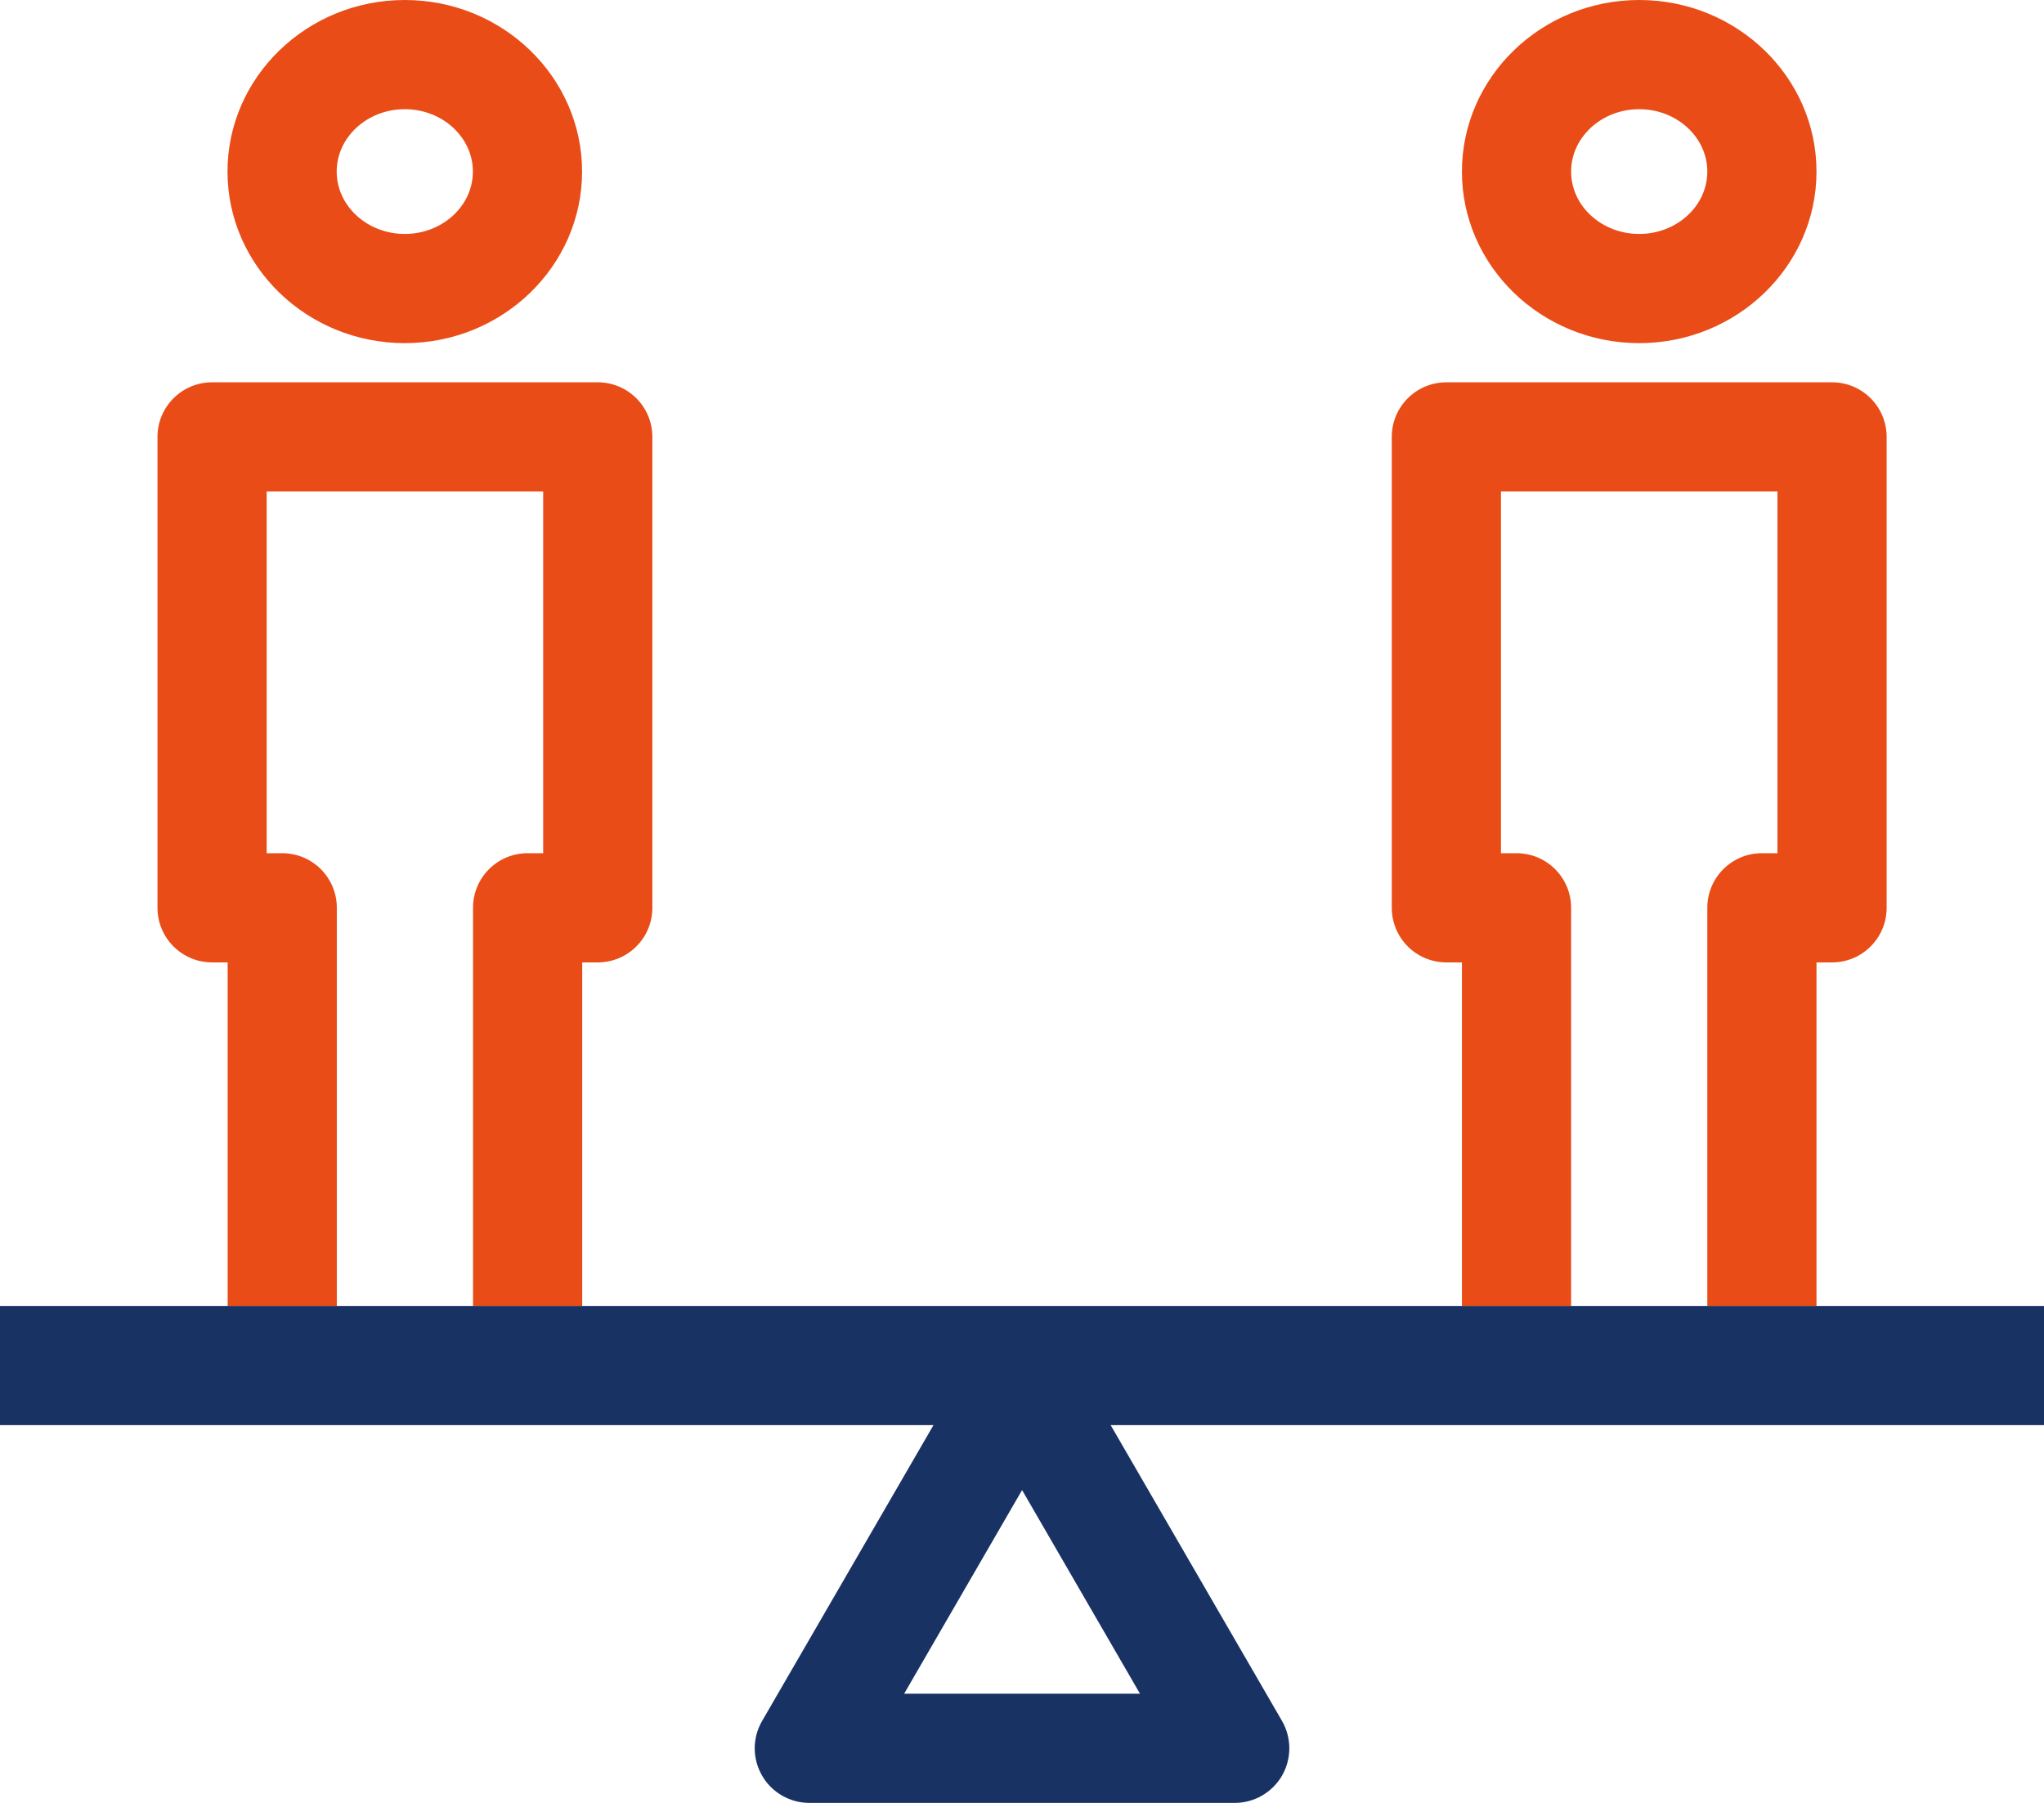
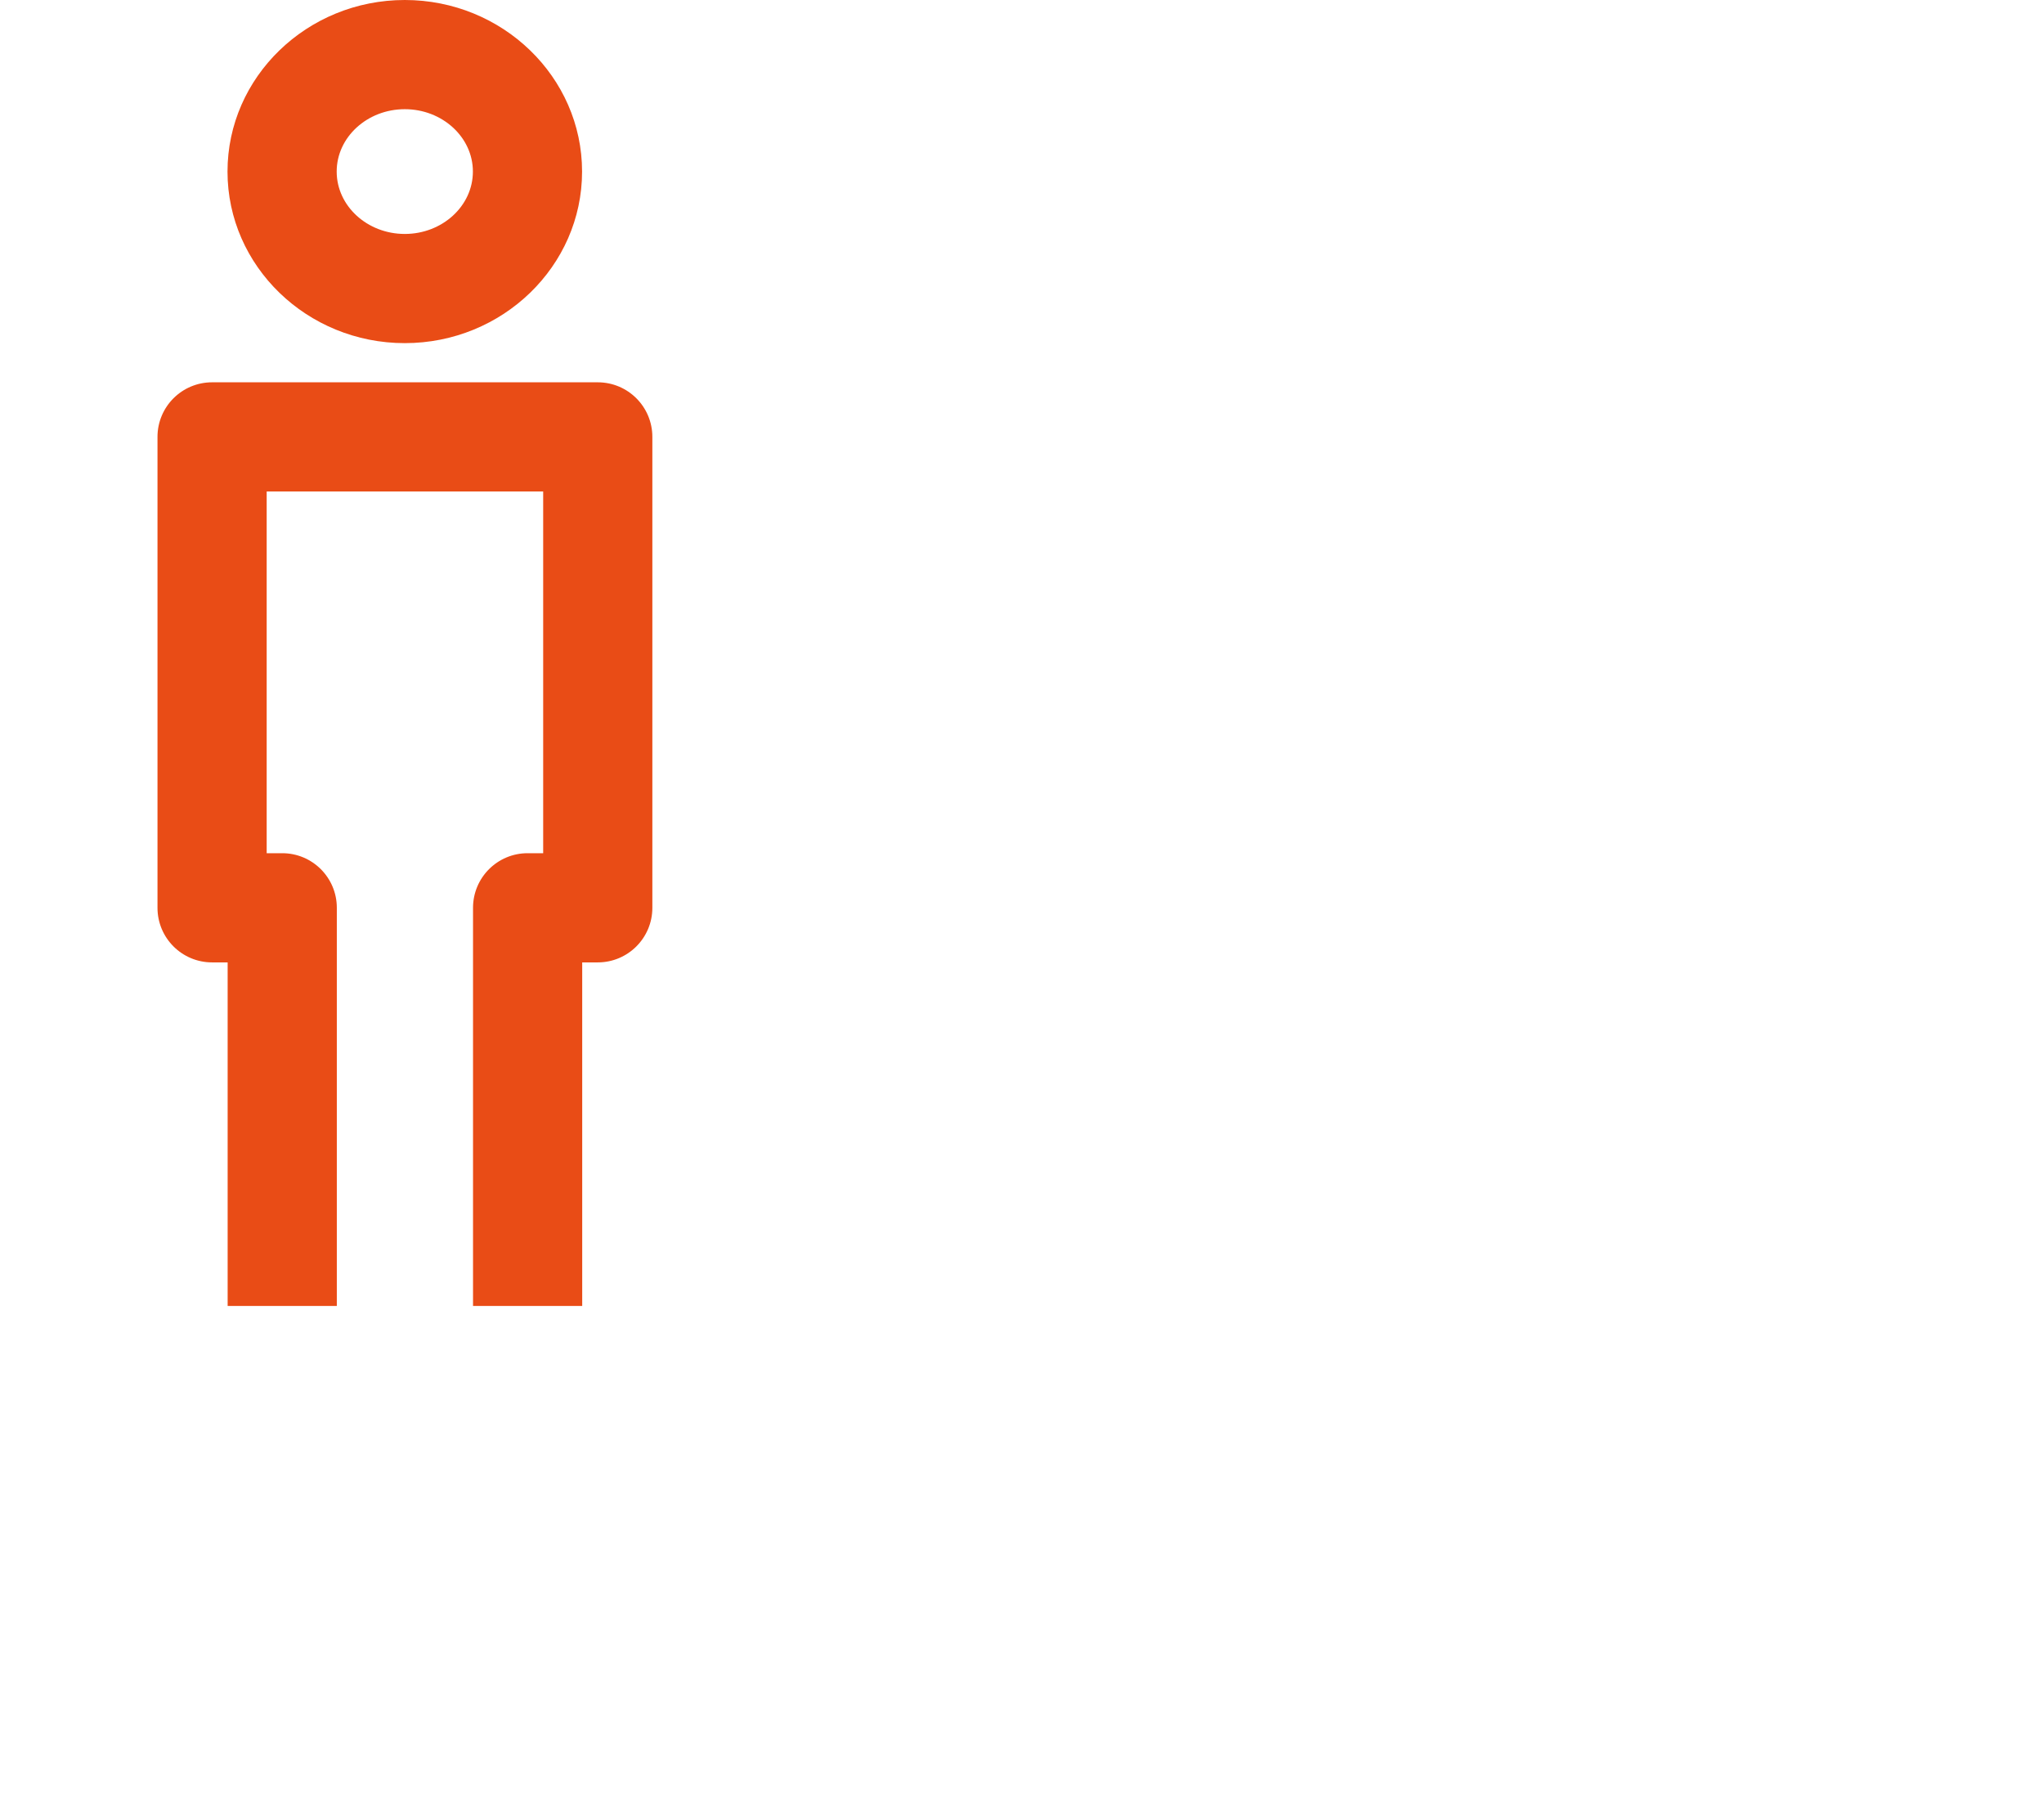
<svg xmlns="http://www.w3.org/2000/svg" id="uuid-c39d44e3-c024-4089-ae45-01b025ec1c6c" data-name="Calque 2" width="149.77" height="132.09" viewBox="0 0 149.77 132.09">
  <g id="uuid-fe72bcb3-55fd-47f3-b642-c34d40a93ad3" data-name="balance">
    <path d="M42.66,95.68h-8v-29.17c0-2.21,1.79-4,4-4h1.14v-26.5h-20.26v26.5h1.14c2.21,0,4,1.79,4,4v29.17h-8v-25.17h-1.14c-2.21,0-4-1.79-4-4v-34.5c0-2.21,1.79-4,4-4h28.26c2.21,0,4,1.79,4,4v34.5c0,2.21-1.79,4-4,4h-1.14v25.17ZM29.66,25.14c-7.16,0-12.99-5.64-12.99-12.57S22.5,0,29.66,0s12.99,5.64,12.99,12.57-5.83,12.57-12.99,12.57ZM29.66,8c-2.75,0-4.99,2.05-4.99,4.57s2.24,4.57,4.99,4.57,4.99-2.05,4.99-4.57-2.24-4.57-4.99-4.57Z" style="fill: #e94c16;" />
-     <path d="M133.1,95.68h-8v-29.17c0-2.21,1.79-4,4-4h1.14v-26.5h-20.26v26.5h1.14c2.21,0,4,1.79,4,4v29.17h-8v-25.17h-1.14c-2.21,0-4-1.79-4-4v-34.5c0-2.21,1.79-4,4-4h28.26c2.21,0,4,1.79,4,4v34.5c0,2.21-1.79,4-4,4h-1.14v25.17ZM120.11,25.14c-7.16,0-12.99-5.64-12.99-12.57S112.95,0,120.11,0s12.99,5.64,12.99,12.57-5.83,12.57-12.99,12.57ZM120.11,8c-2.75,0-4.99,2.05-4.99,4.57s2.24,4.57,4.99,4.57,4.99-2.05,4.99-4.57-2.24-4.57-4.99-4.57Z" style="fill: #e94c16;" />
-     <path d="M149.77,95.68H0v8.73h68.4l-12.56,21.68c-.72,1.24-.72,2.76,0,4,.71,1.24,2.04,2,3.47,2h31.16c1.43,0,2.75-.76,3.47-2,.71-1.24.71-2.76,0-4l-12.56-21.68h68.4v-8.73ZM66.25,124.09l8.64-14.92,8.64,14.92h-17.28Z" style="fill: #193264;" />
  </g>
</svg>